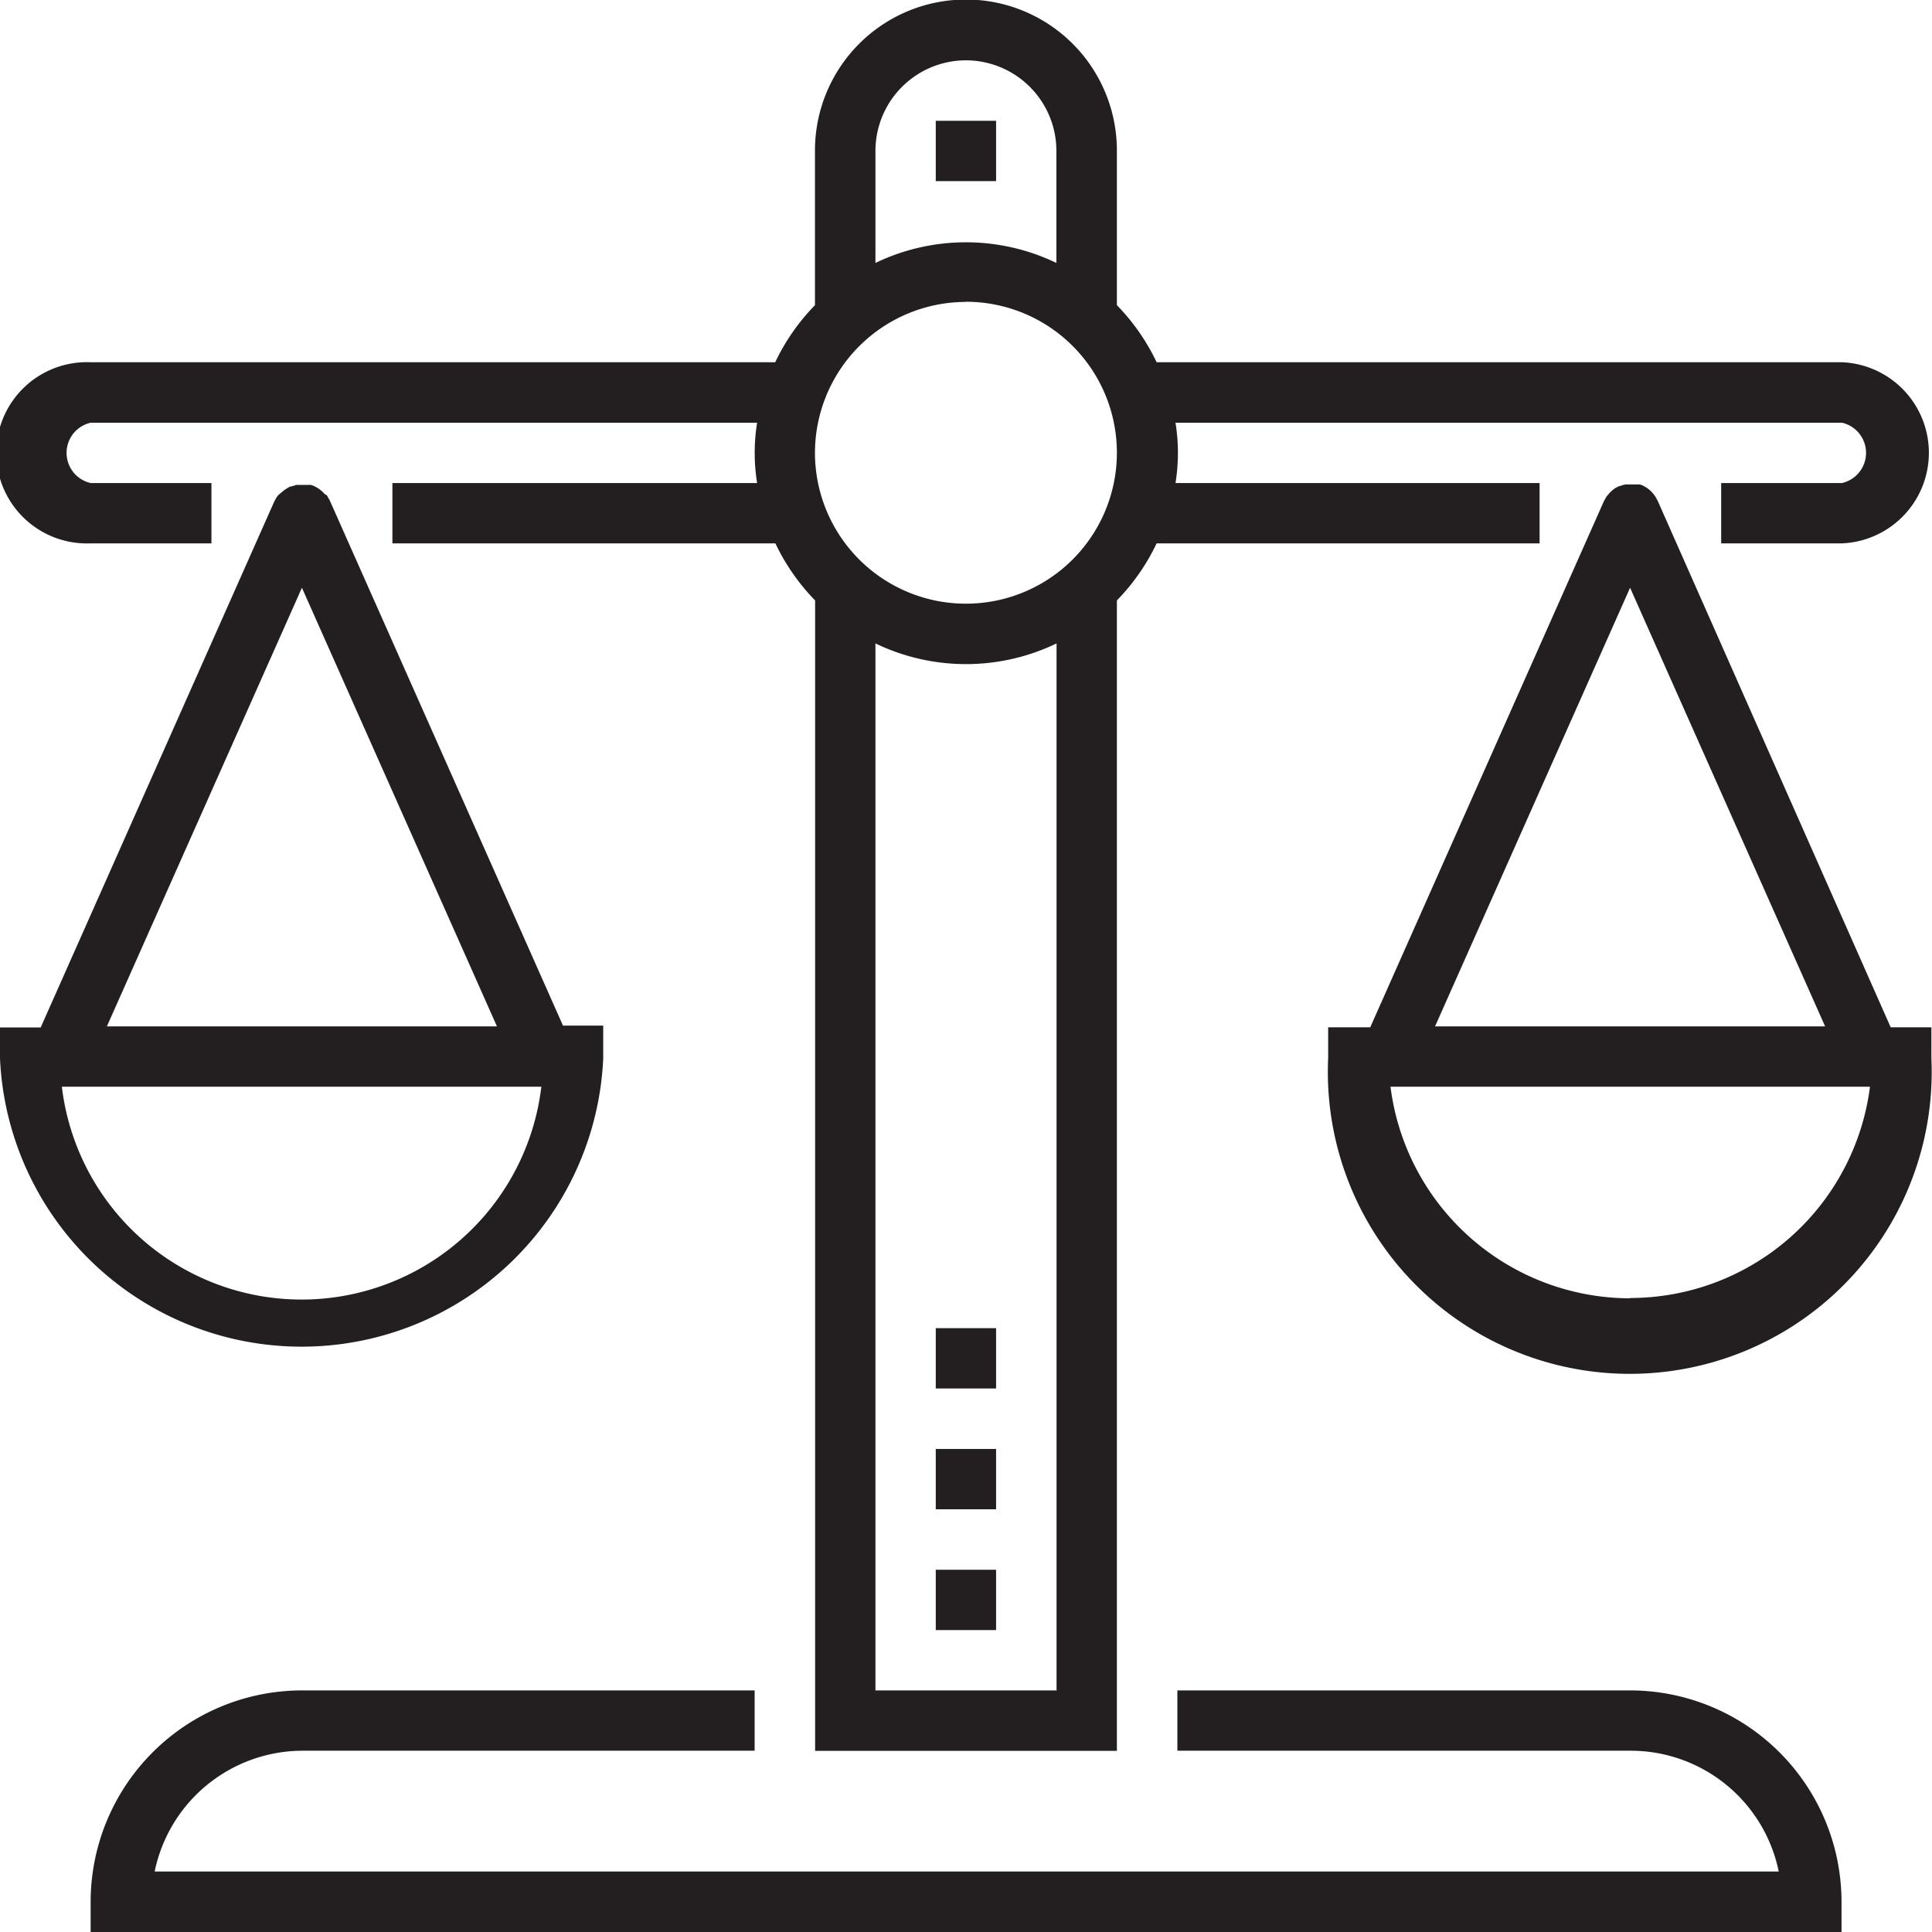
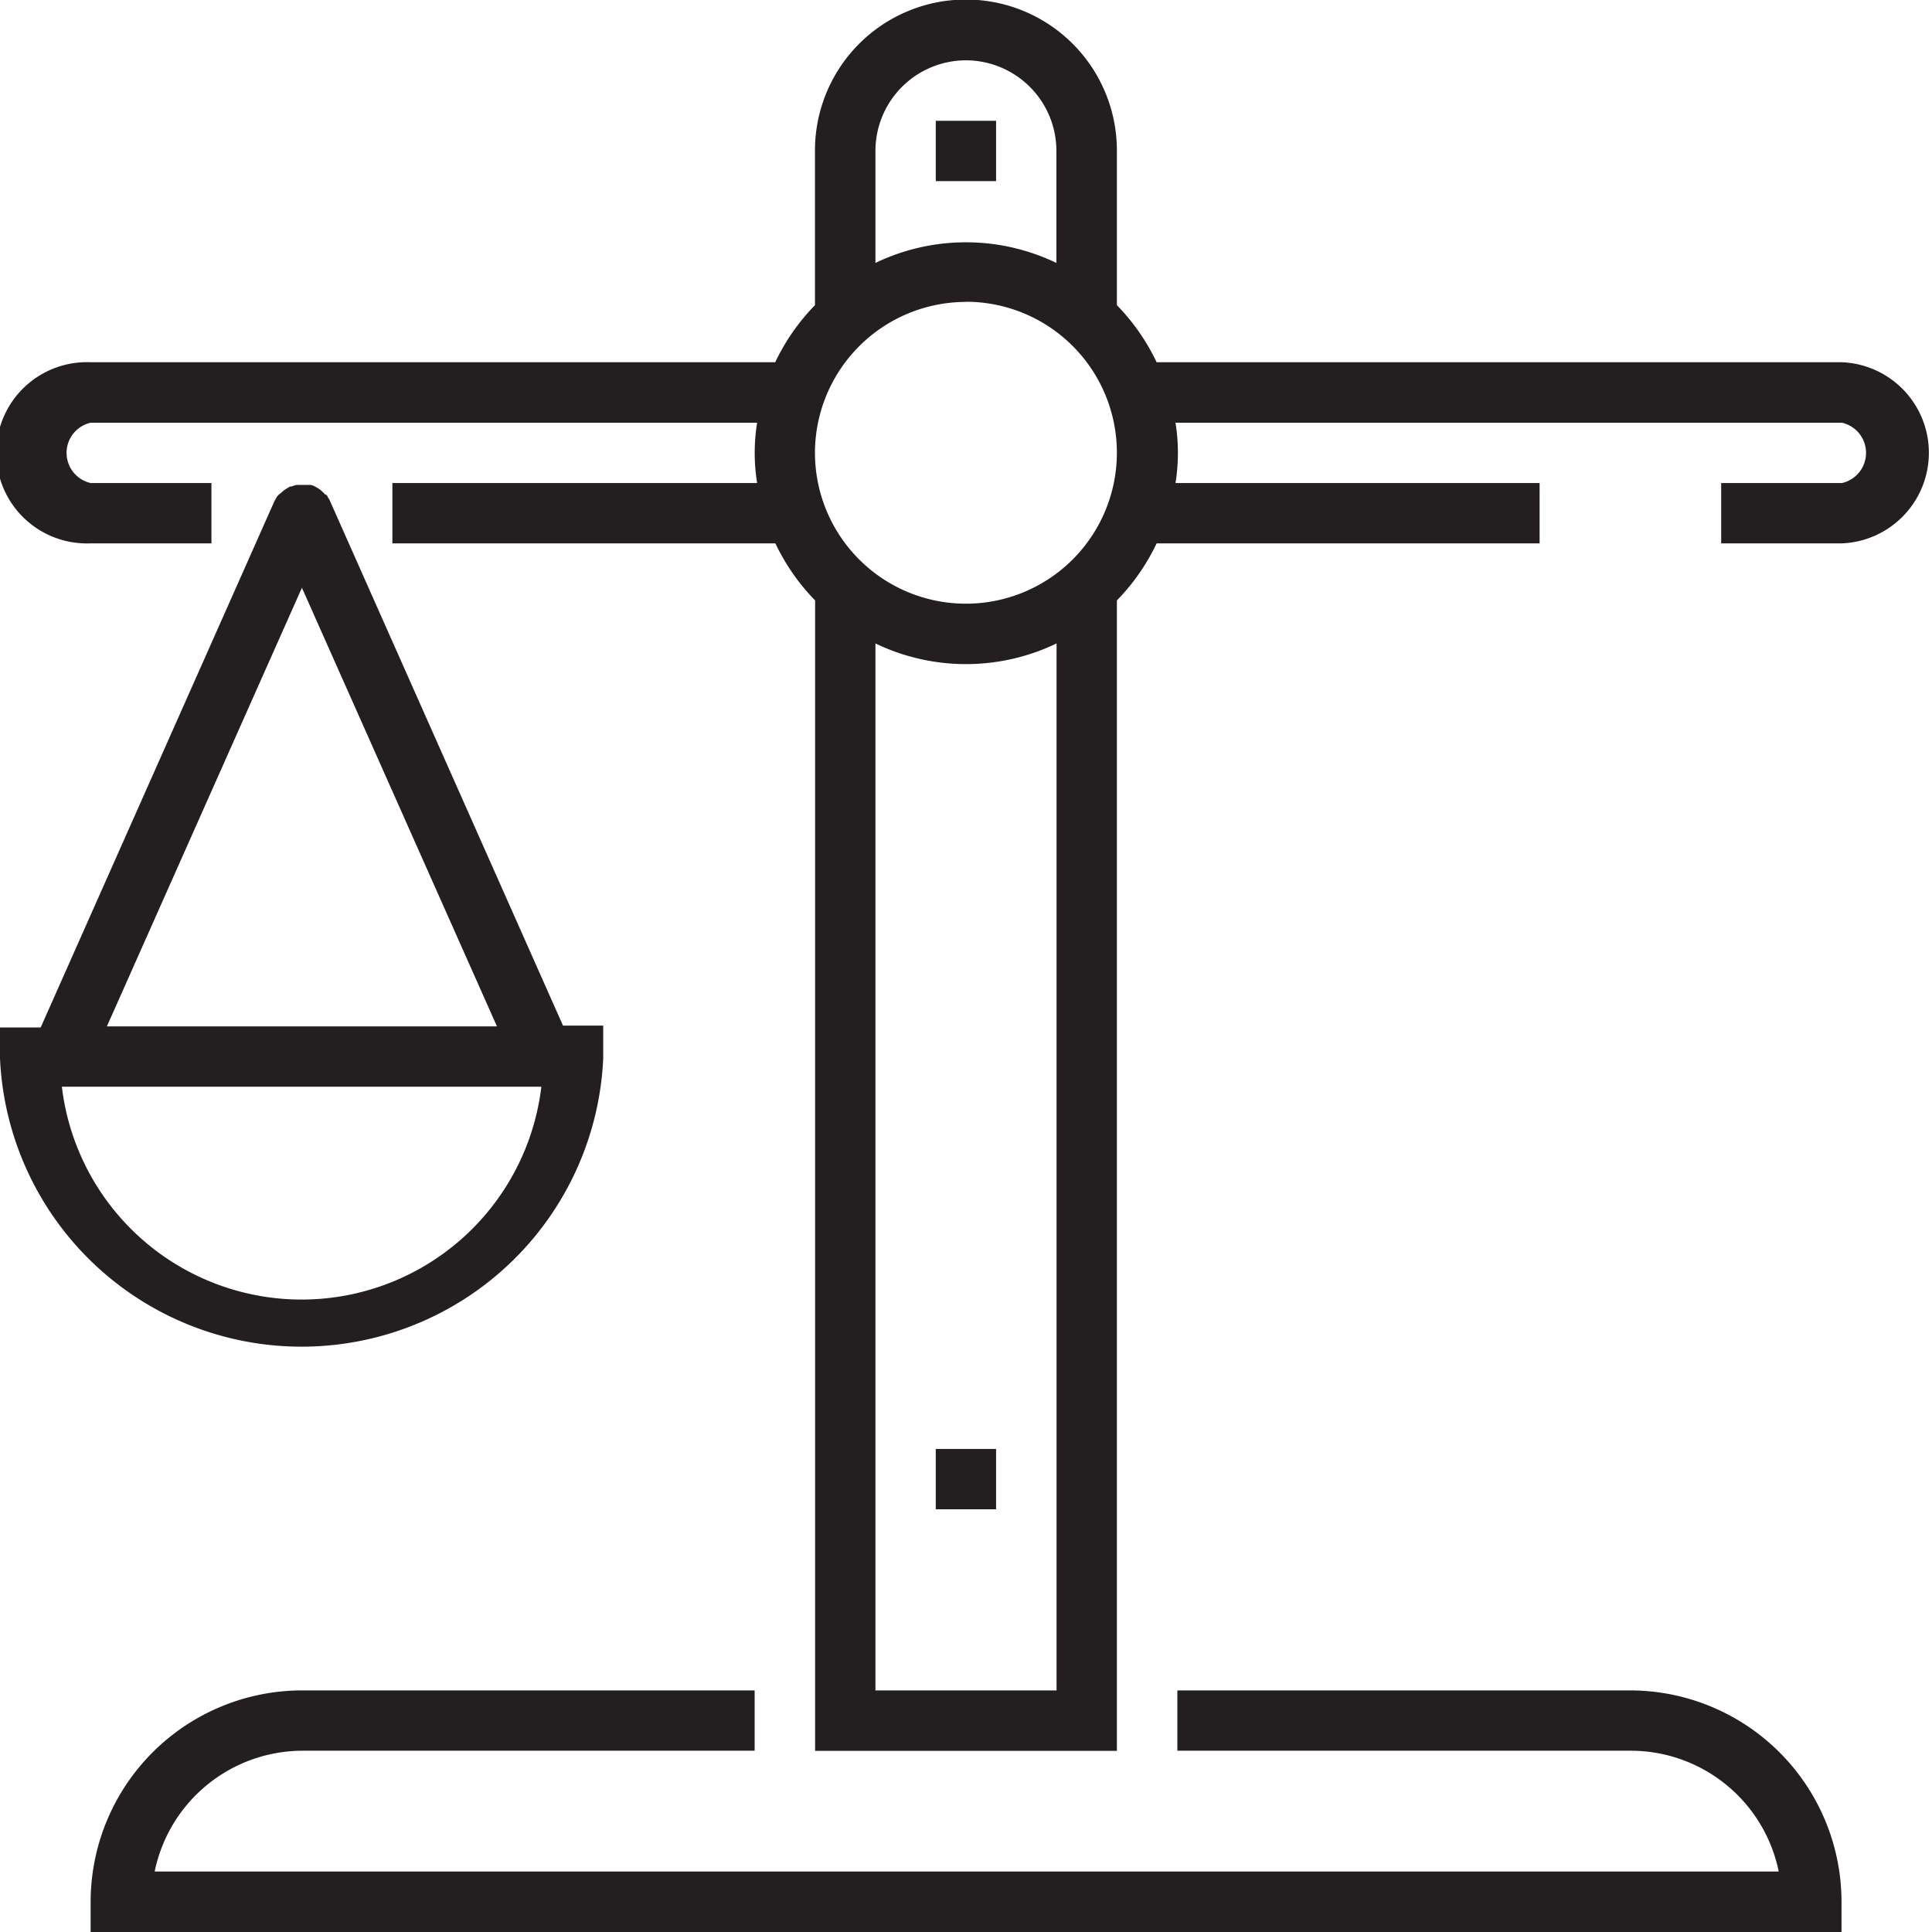
<svg xmlns="http://www.w3.org/2000/svg" viewBox="0 0 124.91 124.91">
  <defs>
    <style>.cls-1{fill:#231f20;}</style>
  </defs>
  <title>icon-balance</title>
  <g id="Layer_2" data-name="Layer 2">
    <g id="Layer_1-2" data-name="Layer 1">
      <path class="cls-1" d="M105.39,109.29H76.12v3.9h29.28A9.77,9.77,0,0,1,115,121H10a9.78,9.78,0,0,1,9.56-7.81H48.79v-3.9H19.52A13.68,13.68,0,0,0,5.86,123v2h113.2v-2A13.68,13.68,0,0,0,105.39,109.29Z" />
      <rect class="cls-1" x="60.5" y="7.81" width="3.9" height="3.9" />
      <path class="cls-1" d="M5.86,35.13h7.81v-3.9H5.86a2,2,0,0,1,0-3.9H48.95a12.29,12.29,0,0,0,0,3.9H25.37v3.9H50.13a13.71,13.71,0,0,0,2.57,3.69V113.2H72.21V38.82a13.71,13.71,0,0,0,2.57-3.69H99.54v-3.9H76a12.29,12.29,0,0,0,0-3.9h43.09a2,2,0,0,1,0,3.9h-7.81v3.9h7.81a5.86,5.86,0,0,0,0-11.71H74.78a13.71,13.71,0,0,0-2.57-3.69v-10a9.76,9.76,0,1,0-19.52,0v10a13.71,13.71,0,0,0-2.57,3.69H5.86a5.86,5.86,0,1,0,0,11.71ZM56.6,109.29V41.6a13.49,13.49,0,0,0,11.71,0v67.69ZM62.45,3.9a5.86,5.86,0,0,1,5.85,5.86V17A13.49,13.49,0,0,0,56.6,17V9.76A5.86,5.86,0,0,1,62.45,3.9Zm0,15.61a9.76,9.76,0,1,1-9.76,9.76A9.77,9.77,0,0,1,62.45,19.52Z" />
      <path class="cls-1" d="M39,68.31v-2H36.4l-15.1-34-.07-.11-.1-.18L21,31.95l-.13-.14-.15-.13-.15-.11-.18-.1-.11-.06,0,0-.19-.06-.18,0-.19,0h-.18l-.2,0-.17,0-.2.06-.17.05-.06,0-.13.08-.15.09-.17.13-.13.11L18,32l-.11.14-.1.18-.06.11-15.1,34H0v2a19.52,19.52,0,0,0,39,0ZM19.52,38,32.13,66.36H6.91ZM4,70.26H35a15.61,15.61,0,0,1-31,0Z" />
-       <path class="cls-1" d="M107.18,32.39l-.06-.11-.1-.18-.11-.15-.13-.15-.14-.13-.15-.12-.17-.1-.12-.07,0,0-.19-.06-.18,0-.19,0h-.18l-.2,0-.17,0-.2.05-.17.06-.05,0-.13.07-.16.09-.16.13-.13.12-.13.15-.11.14-.1.18-.06.11-15.1,34H85.87v2a19.52,19.52,0,1,0,39,0v-2h-2.63ZM105.39,38,118,66.36H92.78Zm0,45.94A15.64,15.64,0,0,1,89.9,70.26h31A15.64,15.64,0,0,1,105.39,83.92Z" />
-       <rect class="cls-1" x="60.5" y="101.49" width="3.9" height="3.9" />
      <rect class="cls-1" x="60.5" y="93.68" width="3.9" height="3.9" />
-       <rect class="cls-1" x="60.5" y="85.87" width="3.9" height="3.9" />
    </g>
  </g>
</svg>